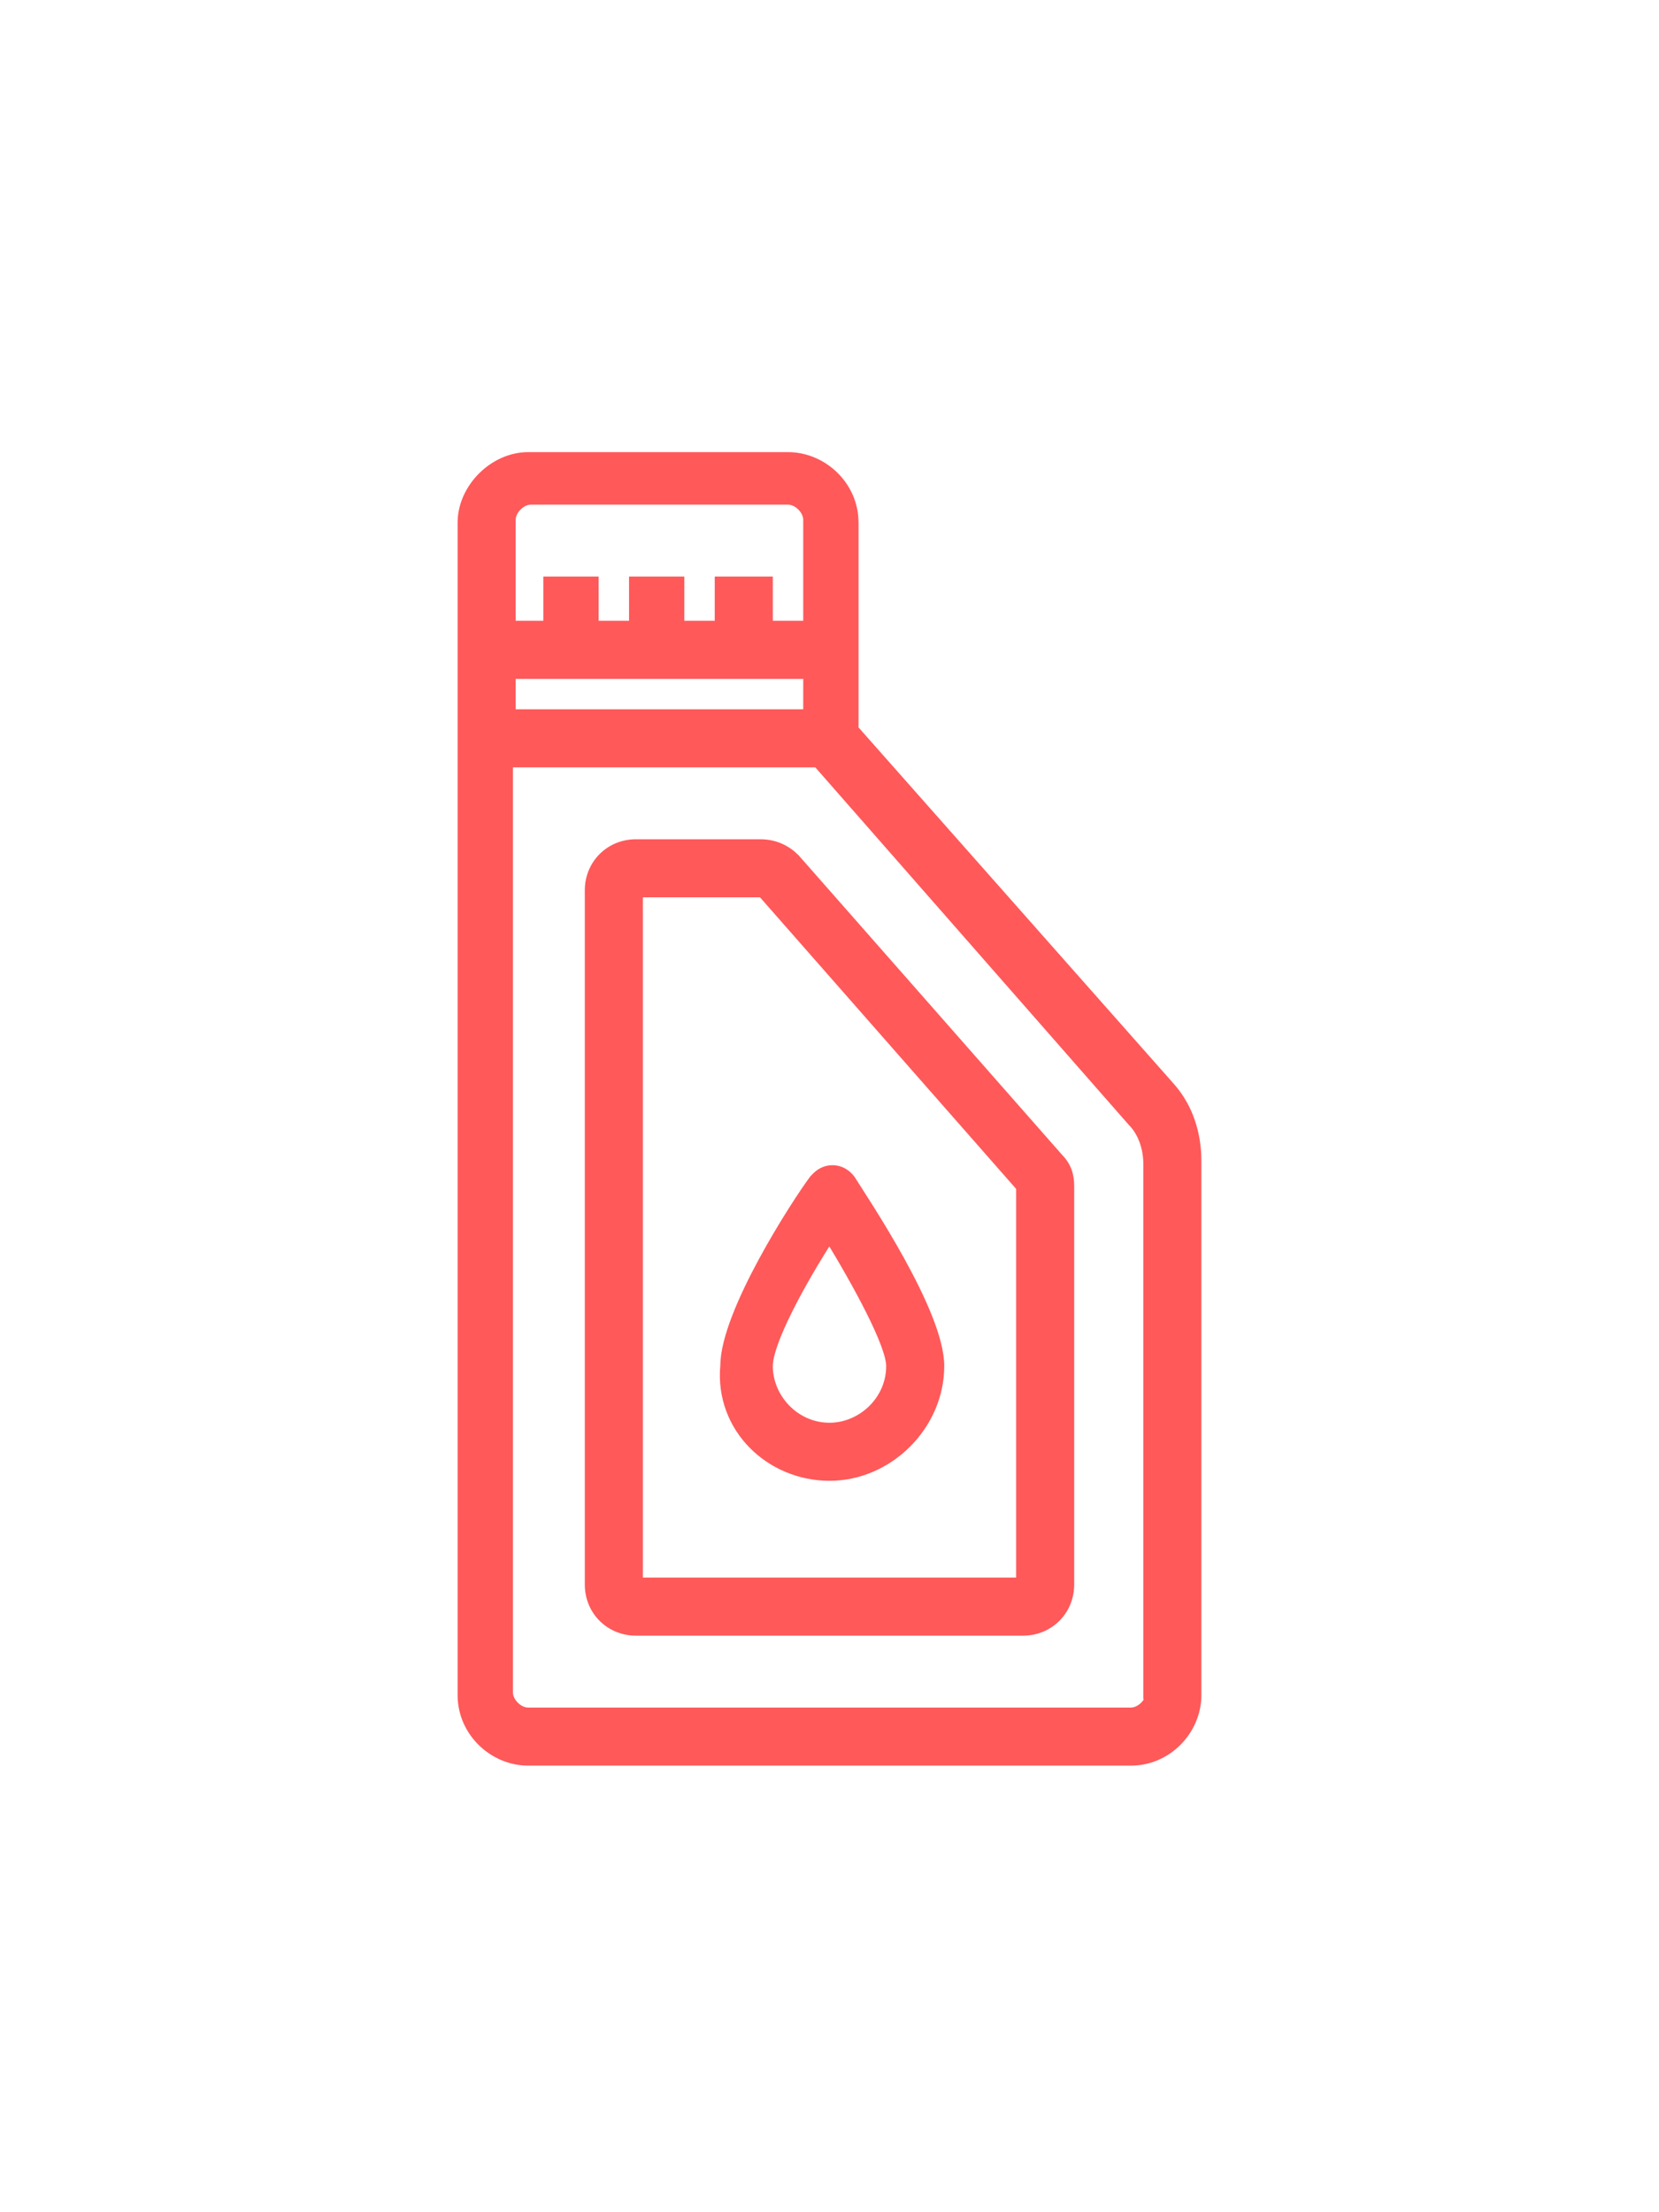
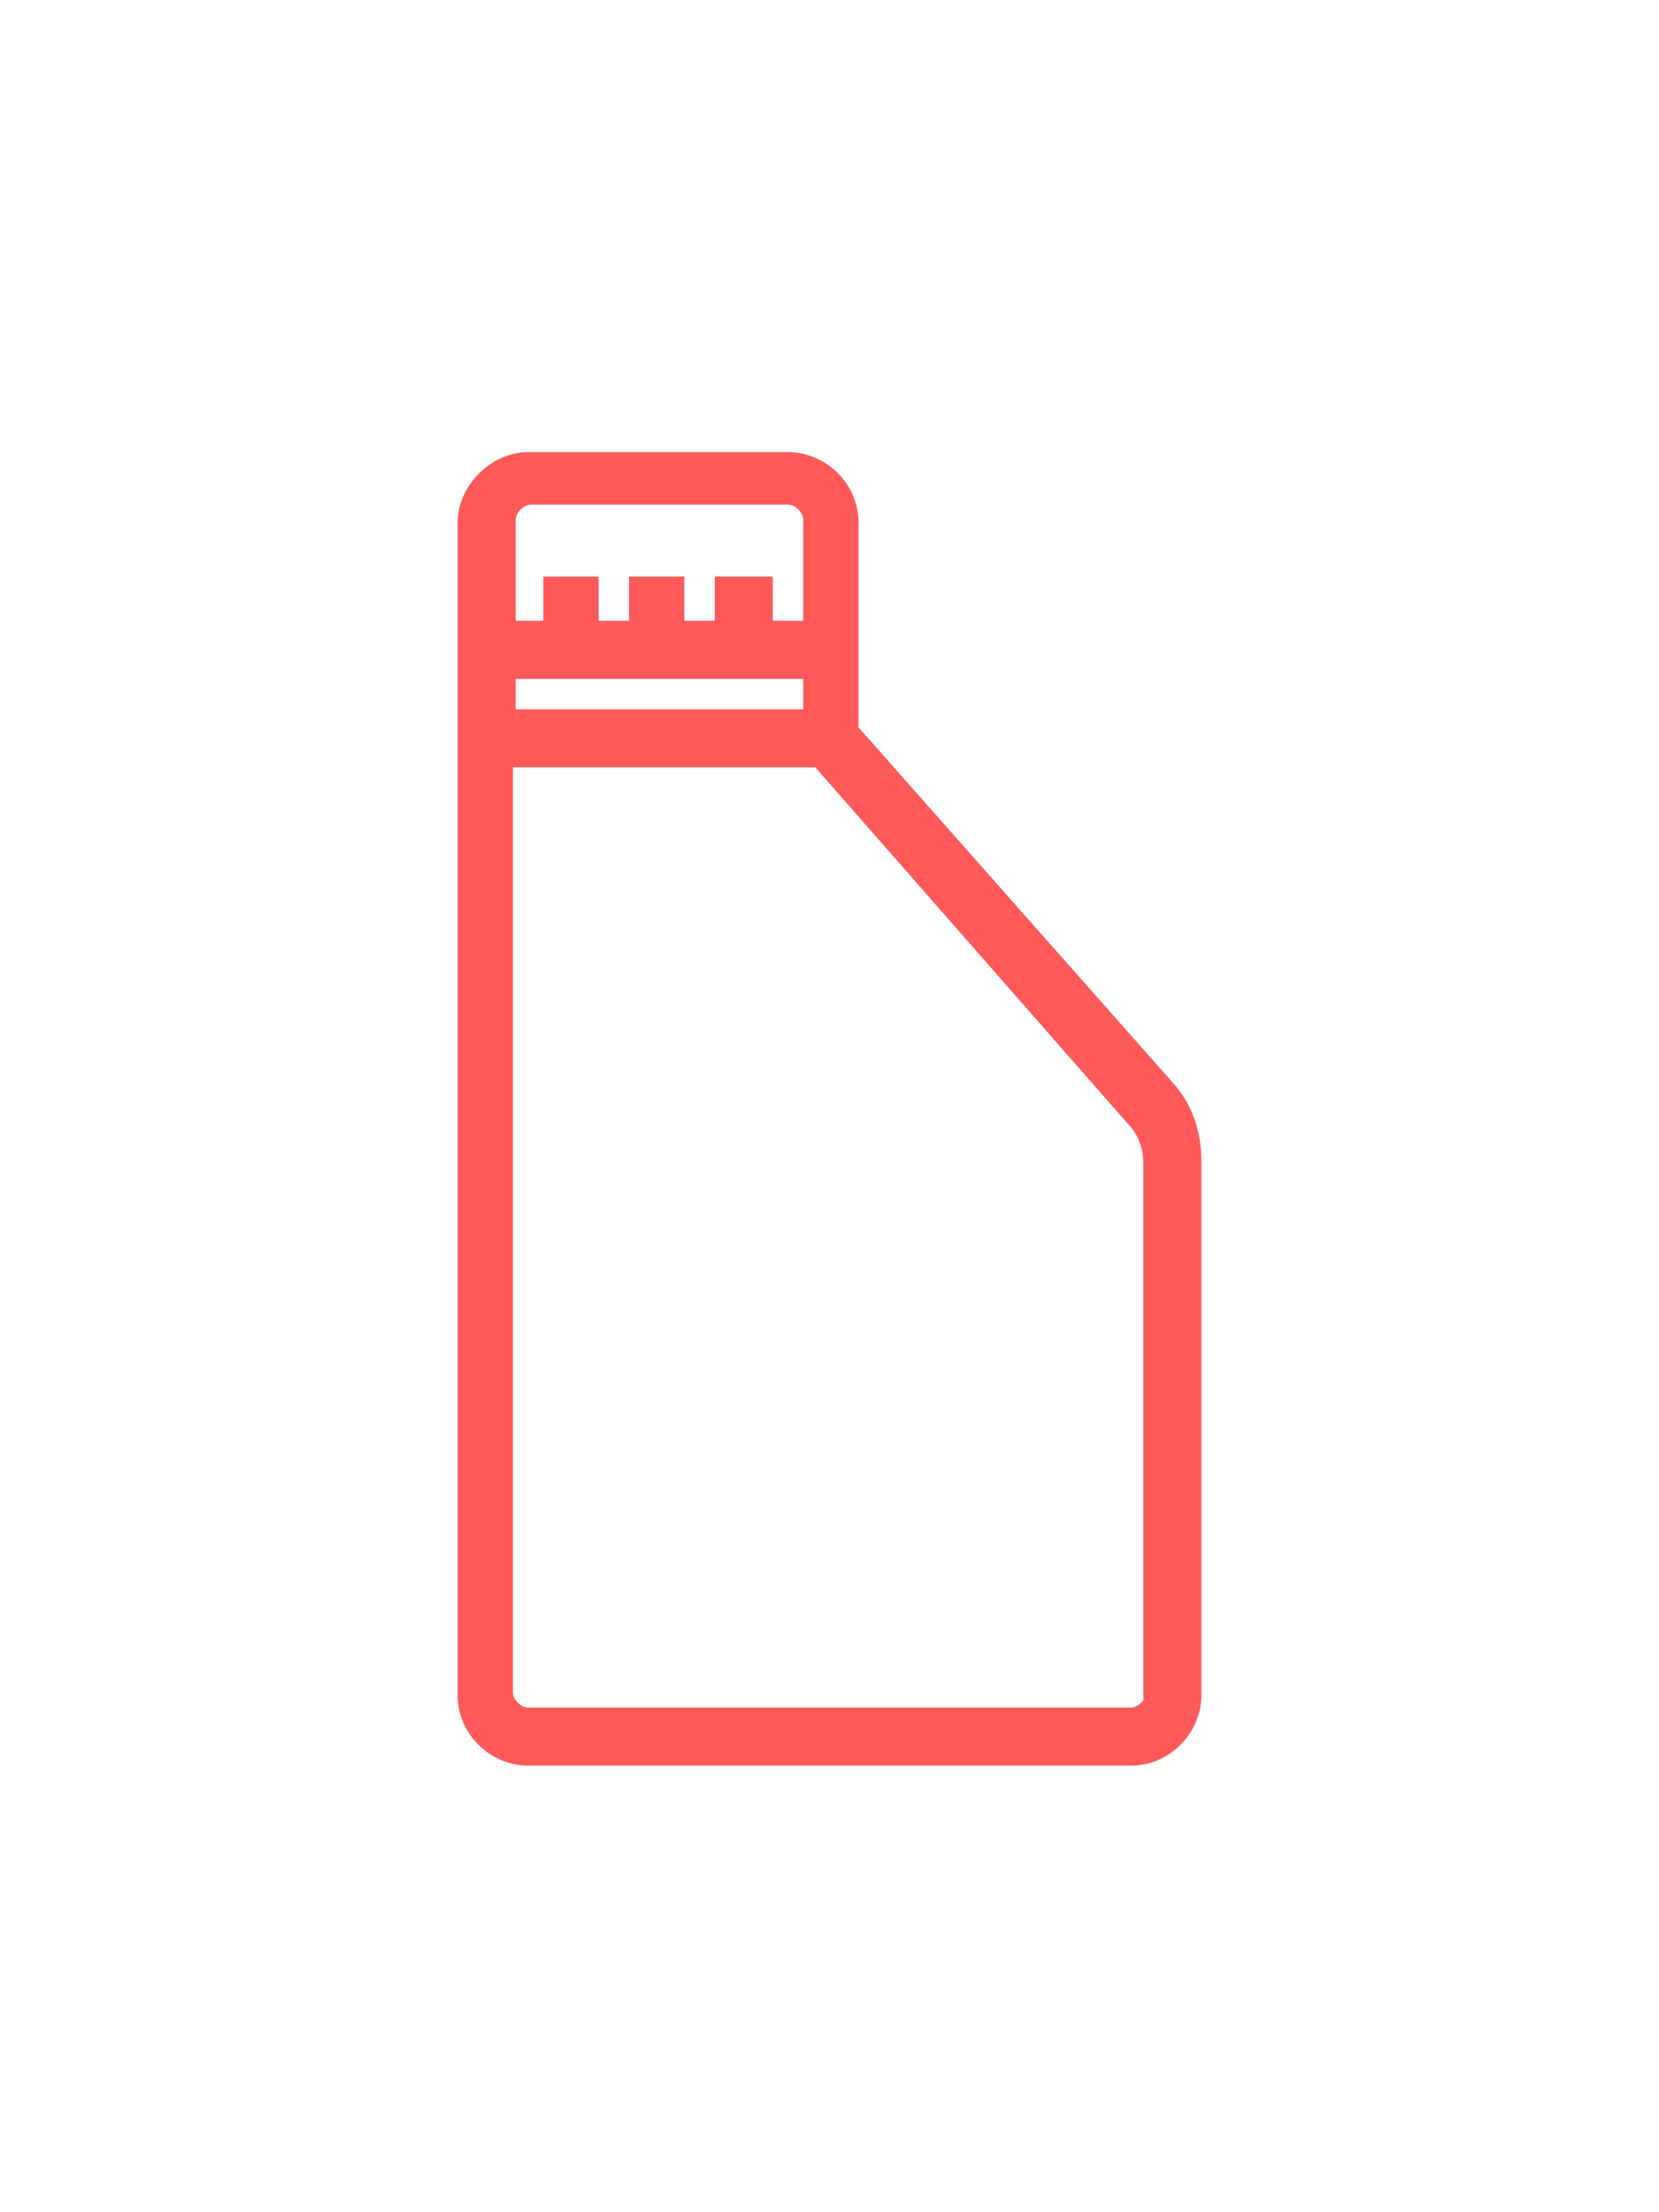
<svg xmlns="http://www.w3.org/2000/svg" version="1.1" id="Capa_1" x="0px" y="0px" viewBox="0 0 60 80" style="enable-background:new 0 0 60 80;" xml:space="preserve">
  <style type="text/css">
	.st0{fill:#FF595A;stroke:#FF595A;stroke-width:0.5;}
</style>
  <g>
    <path class="st0" d="M42.3,39.4l-11.5-13v-7.5c0-1.3-1.1-2.3-2.3-2.3h-9.4c-1.2,0-2.3,1.1-2.3,2.3v42.4c0,1.3,1.1,2.3,2.3,2.3h21.8   c1.3,0,2.3-1.1,2.3-2.3V42C43.2,41,42.9,40.1,42.3,39.4z M18.4,24.3h10.9v1.6H18.4V24.3z M18.4,18.8c0-0.4,0.4-0.8,0.8-0.8h9.3   c0.4,0,0.8,0.4,0.8,0.8v3.9h-1.6v-1.6h-1.6v1.6h-1.6v-1.6H23v1.6h-1.6v-1.6h-1.5v1.6h-1.5V18.8z M41.7,61.2c0,0.4-0.4,0.8-0.8,0.8   H19.1c-0.4,0-0.8-0.4-0.8-0.8V27.5h11.3l11.4,13c0.4,0.4,0.6,1,0.6,1.6V61.2z" />
-     <path class="st0" d="M28.7,31.1c-0.3-0.3-0.7-0.5-1.2-0.5H23c-0.9,0-1.6,0.7-1.6,1.6v25.1c0,0.9,0.7,1.6,1.6,1.6h14   c0.9,0,1.6-0.7,1.6-1.6V42.9c0-0.4-0.1-0.7-0.4-1L28.7,31.1z M37,57.3H23V32.2h4.6L37,42.9V57.3z" />
-     <path class="st0" d="M30,53.3c2.1,0,3.9-1.8,3.9-3.9c0-1.9-2.7-5.9-3.2-6.7c-0.3-0.4-0.8-0.4-1.1-0.1c0,0-0.1,0.1-0.1,0.1   c-0.6,0.8-3.2,4.8-3.2,6.7C26.1,51.6,27.9,53.3,30,53.3z M30,44.6c1.1,1.8,2.3,4,2.3,4.8c0,1.3-1.1,2.3-2.3,2.3   c-1.3,0-2.3-1.1-2.3-2.3C27.7,48.5,28.9,46.3,30,44.6z" />
  </g>
</svg>